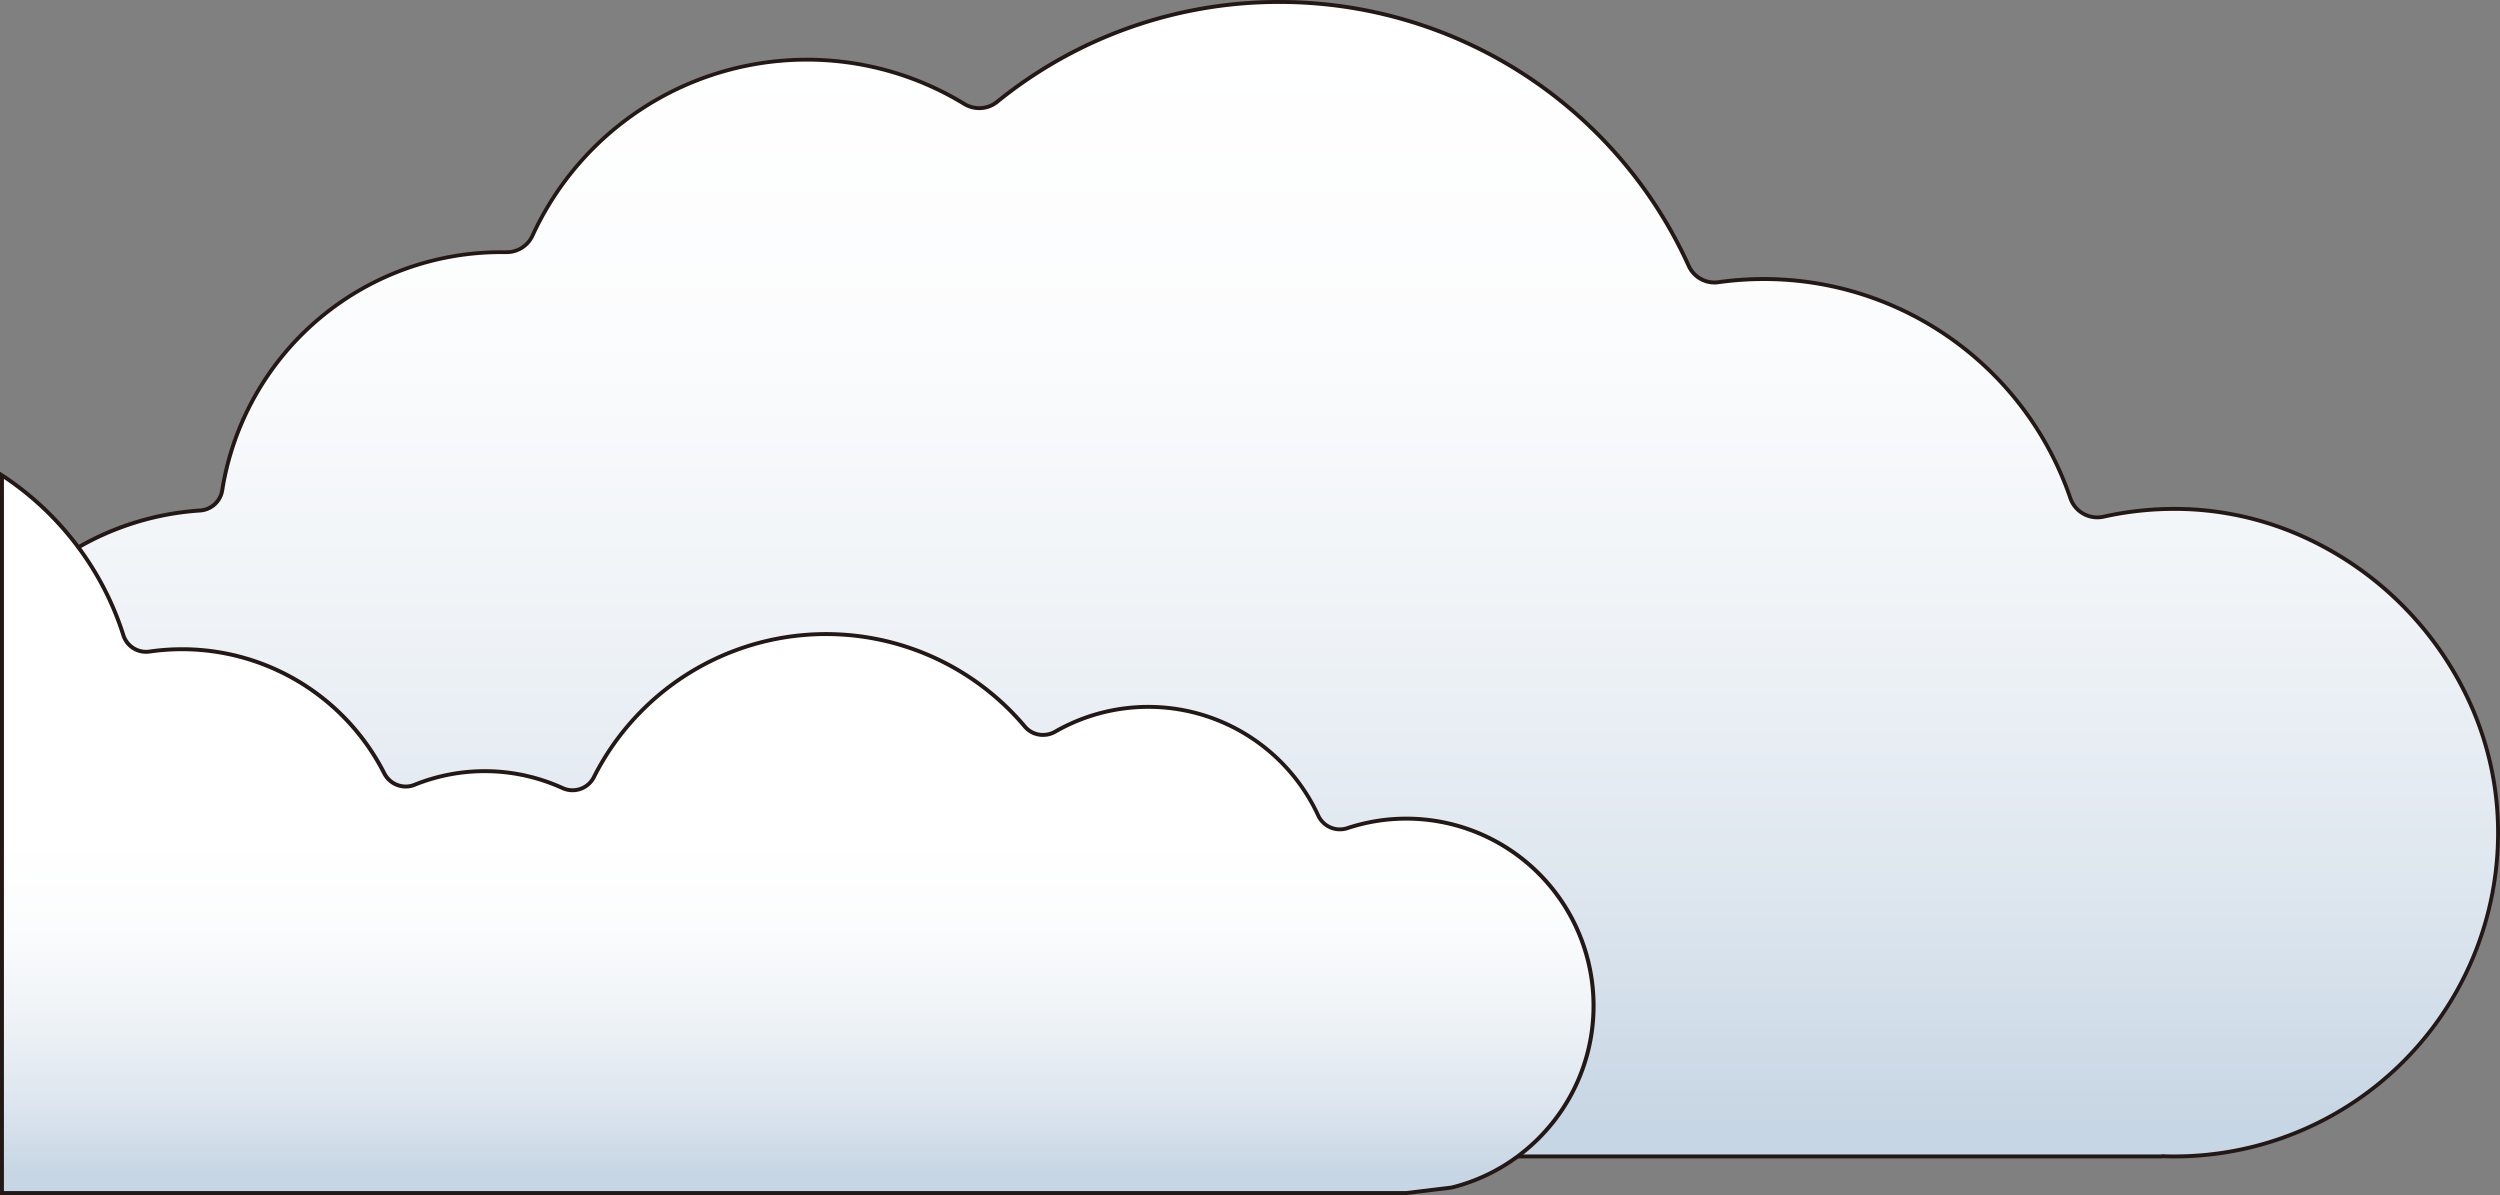
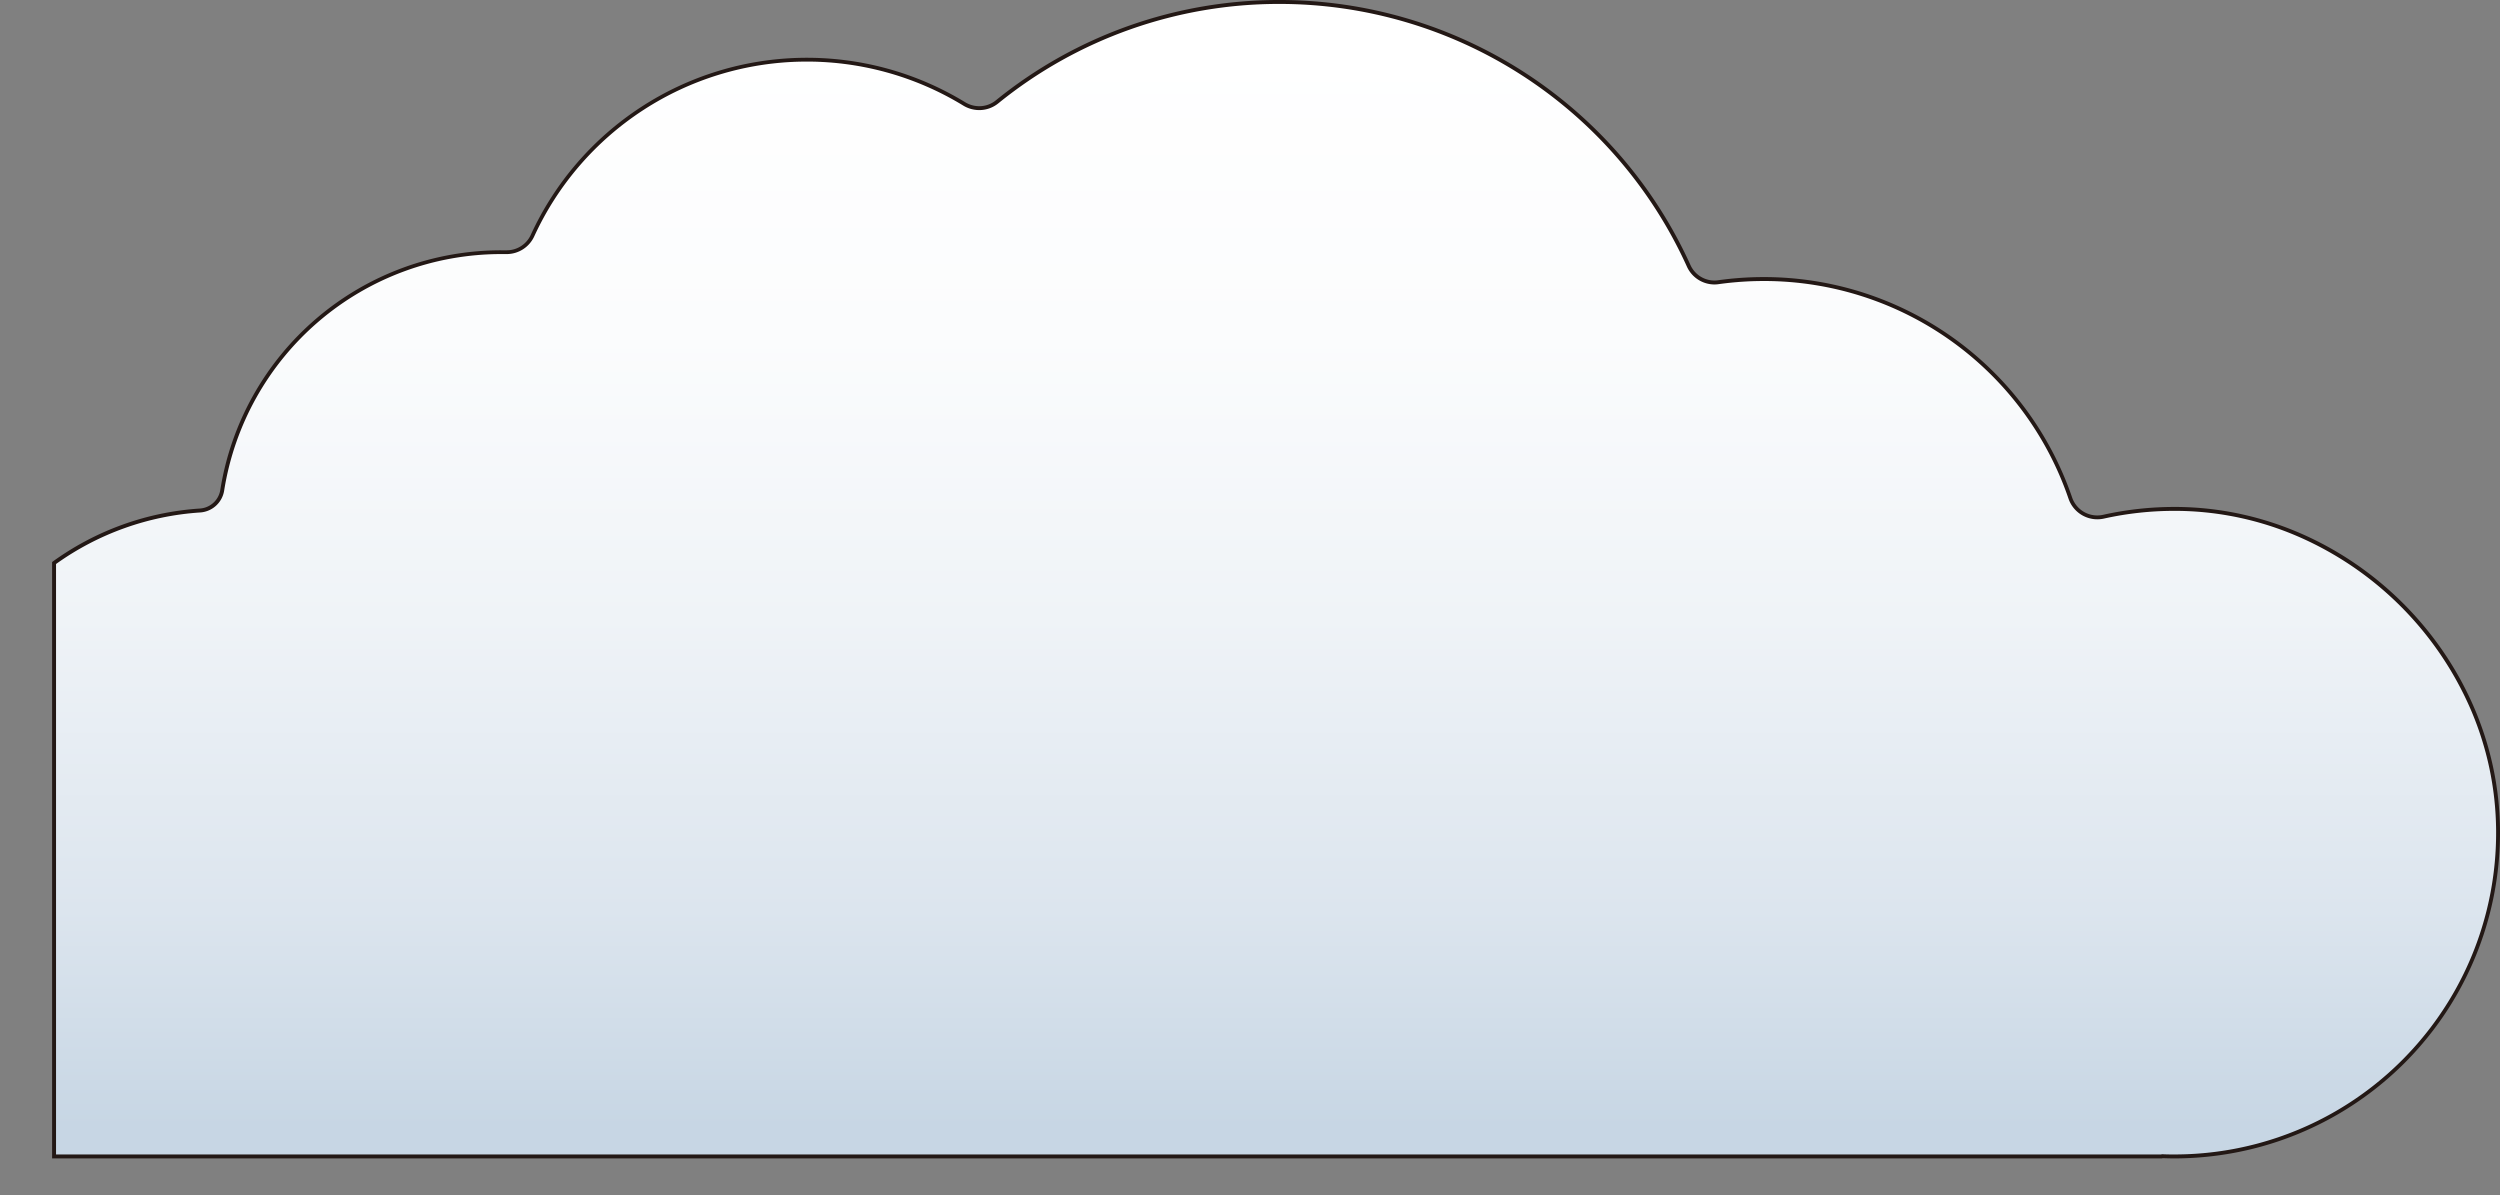
<svg xmlns="http://www.w3.org/2000/svg" width="1272.76" height="608.38" viewBox="0 0 1272.76 608.38">
  <rect x="0" y="0" width="1272.76" height="608.38" fill="#808080" stroke="none" />
  <defs>
    <style>
      .cls-1 {
        fill: url(#名称未設定グラデーション_8);
      }

      .cls-2 {
        fill: #231815;
      }

      .cls-3 {
        fill: url(#名称未設定グラデーション_7);
      }
    </style>
    <linearGradient id="名称未設定グラデーション_8" data-name="名称未設定グラデーション 8" x1="649.64" y1="23.1" x2="649.64" y2="573.2" gradientUnits="userSpaceOnUse">
      <stop offset="0" stop-color="#fff" />
      <stop offset="0.27" stop-color="#fbfcfd" />
      <stop offset="0.53" stop-color="#eff3f7" />
      <stop offset="0.8" stop-color="#dce5ee" />
      <stop offset="1" stop-color="#c7d6e4" />
    </linearGradient>
    <linearGradient id="名称未設定グラデーション_7" data-name="名称未設定グラデーション 7" x1="406.12" y1="597.4" x2="406.12" y2="426.62" gradientUnits="userSpaceOnUse">
      <stop offset="0" stop-color="#c7d6e4" />
      <stop offset="0.2" stop-color="#dce5ee" />
      <stop offset="0.47" stop-color="#eff3f7" />
      <stop offset="0.73" stop-color="#fbfcfd" />
      <stop offset="1" stop-color="#fff" />
    </linearGradient>
  </defs>
  <g id="レイヤー_2" data-name="レイヤー 2">
    <g id="動くイラスト">
      <g>
        <g>
          <path class="cls-1" d="M1106.93,588.75c-1.93,0-3.9,0-6-.13h0a1,1,0,0,0-.48.13H27.53V286.63a143,143,0,0,1,74.28-26.73,12.22,12.22,0,0,0,11.33-10.35,143.74,143.74,0,0,1,142-121.2l2.7,0h.28a14.46,14.46,0,0,0,13-8.49,153.72,153.72,0,0,1,219.76-67,14.74,14.74,0,0,0,7.69,2.18,14.39,14.39,0,0,0,9-3.2,228.72,228.72,0,0,1,352.12,83.48,14.28,14.28,0,0,0,15,8.35A166.83,166.83,0,0,1,898,142.06a164.83,164.83,0,0,1,156,111.5,14.5,14.5,0,0,0,13.72,9.82,14.32,14.32,0,0,0,3.19-.36,166.42,166.42,0,0,1,36-3.94h1.53c42.68.39,83.35,17.79,114.5,49s48.48,71.9,48.8,114.59a164.84,164.84,0,0,1-164.83,166.08Z" />
          <path class="cls-2" d="M651.36,2A227.72,227.72,0,0,1,858.81,135.74a15.41,15.41,0,0,0,14,9.08,15,15,0,0,0,2.12-.15,166.46,166.46,0,0,1,23.1-1.61,163.82,163.82,0,0,1,155.06,110.83,15.51,15.51,0,0,0,14.67,10.49,15.7,15.7,0,0,0,3.41-.38,165,165,0,0,1,35.78-3.92h1.52a158.14,158.14,0,0,1,62.26,13.4,169.2,169.2,0,0,1,86.76,86.9,158.38,158.38,0,0,1,13.29,62.29,163.72,163.72,0,0,1-163.83,165.07c-1.92,0-3.87,0-6-.12h-.08a2,2,0,0,0-.69.13H28.53V287.14a142,142,0,0,1,73.35-26.24,13.23,13.23,0,0,0,12.25-11.19,142.75,142.75,0,0,1,141-120.36l2.68,0h.3A15.46,15.46,0,0,0,272,120.31,152.71,152.71,0,0,1,490.34,53.72a15.78,15.78,0,0,0,8.22,2.33,15.42,15.42,0,0,0,9.67-3.42A226.62,226.62,0,0,1,651.36,2m0-2A228.71,228.71,0,0,0,507,51.07a13.33,13.33,0,0,1-8.41,3,13.77,13.77,0,0,1-7.17-2,154.7,154.7,0,0,0-221.18,67.45,13.44,13.44,0,0,1-12.14,7.91h-.26l-2.72,0A144.72,144.72,0,0,0,112.16,249.4a11.28,11.28,0,0,1-10.42,9.5,143.82,143.82,0,0,0-75.21,27.22V589.75H1100.87v-.13c2,.08,4,.13,6.06.13a165.84,165.84,0,0,0,165.83-167.09c-.66-88.81-75.49-163.77-164.29-164.57h-1.54a166.26,166.26,0,0,0-36.22,4,13.72,13.72,0,0,1-3,.33,13.51,13.51,0,0,1-12.78-9.14A165.87,165.87,0,0,0,898,141.06a168.44,168.44,0,0,0-23.38,1.63,12.75,12.75,0,0,1-1.84.13,13.42,13.42,0,0,1-12.16-7.9A229.71,229.71,0,0,0,651.36,0Z" />
        </g>
        <g>
-           <path class="cls-3" d="M1,607.38V242a152.1,152.1,0,0,1,38.36,36A151.38,151.38,0,0,1,62.8,323.4a12.07,12.07,0,0,0,11.58,8.44,12.62,12.62,0,0,0,1.74-.13,115.48,115.48,0,0,1,119.48,62,12.26,12.26,0,0,0,10.93,6.76,11.86,11.86,0,0,0,4.47-.87,95.48,95.48,0,0,1,75.43,1.66,12.2,12.2,0,0,0,16-5.62,132.31,132.31,0,0,1,219.39-25.68,12,12,0,0,0,9.19,4.23,12.55,12.55,0,0,0,6.23-1.66A95.28,95.28,0,0,1,671.11,415.2a12.15,12.15,0,0,0,11,7,11.89,11.89,0,0,0,3.79-.61,95.32,95.32,0,1,1,53.05,183l-23.07,2.8Z" />
-           <path class="cls-2" d="M2,243.84a151.49,151.49,0,0,1,36.56,34.71,150.49,150.49,0,0,1,23.29,45.16,13.06,13.06,0,0,0,12.53,9.13,13.36,13.36,0,0,0,1.89-.14,114.55,114.55,0,0,1,118.44,61.43,13.26,13.26,0,0,0,11.82,7.3,12.79,12.79,0,0,0,4.84-.94A94.48,94.48,0,0,1,286,402.13a13.19,13.19,0,0,0,17.26-6.08A131.32,131.32,0,0,1,521,370.56a13,13,0,0,0,10,4.59,13.48,13.48,0,0,0,6.72-1.8,94.32,94.32,0,0,1,132.52,42.27,13.13,13.13,0,0,0,16,6.95,94.33,94.33,0,0,1,113.51,132.8,95.12,95.12,0,0,1-28,32.77,93.28,93.28,0,0,1-32.91,15.46l-22.95,2.78H2V243.84m-2-3.7V608.38H716l23.19-2.81a96.32,96.32,0,1,0-53.54-184.9A11.12,11.12,0,0,1,672,414.78,96.29,96.29,0,0,0,536.7,371.62a11.48,11.48,0,0,1-5.73,1.53,11,11,0,0,1-8.42-3.88,133.32,133.32,0,0,0-221.06,25.88,11.18,11.18,0,0,1-14.64,5.16,96.46,96.46,0,0,0-76.23-1.67,10.93,10.93,0,0,1-4.09.79,11.31,11.31,0,0,1-10-6.21A116.49,116.49,0,0,0,76,330.72a10.87,10.87,0,0,1-1.6.12,11.14,11.14,0,0,1-10.63-7.74,152.75,152.75,0,0,0-23.59-45.75A153.75,153.75,0,0,0,0,240.14Z" />
-         </g>
+           </g>
      </g>
    </g>
  </g>
</svg>